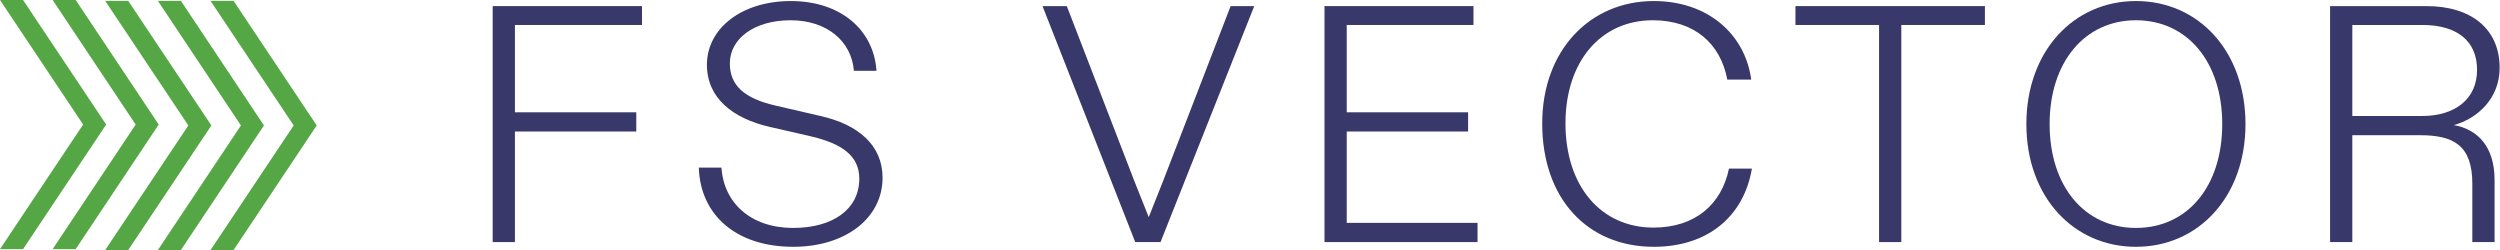
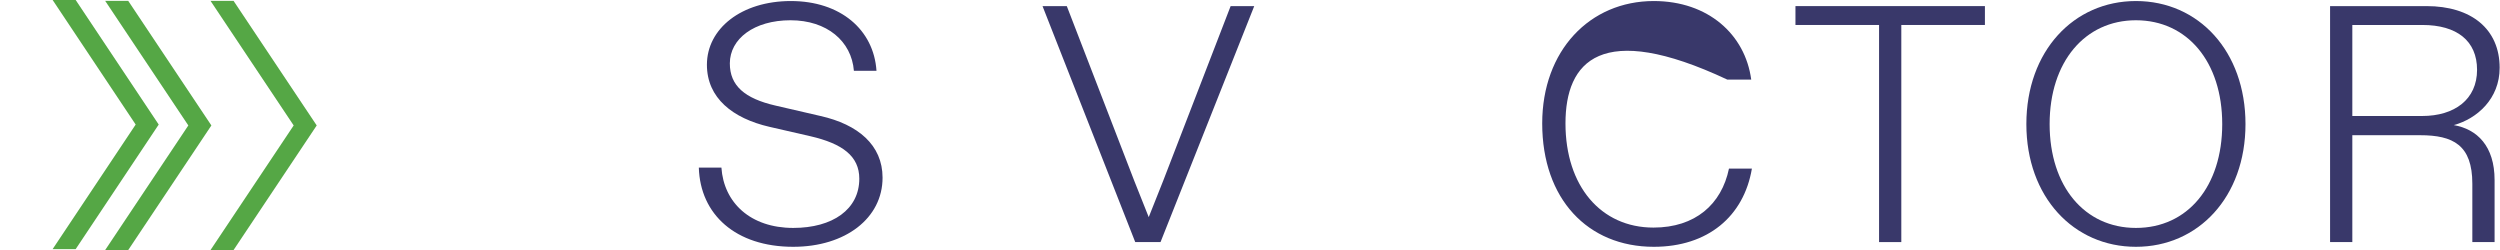
<svg xmlns="http://www.w3.org/2000/svg" width="200" height="20" viewBox="0 0 200 20" fill="none">
  <path d="M186.406 19.367V0.488H194.119C197.706 0.488 199.972 2.322 199.972 5.424C199.972 7.905 198.165 9.496 196.304 10.008C198.165 10.332 199.567 11.681 199.567 14.404V19.367H197.787V14.701C197.787 11.6 196.25 10.817 193.607 10.817H188.186V19.367H186.406ZM193.769 9.28C196.358 9.28 198.165 7.959 198.165 5.585C198.165 3.266 196.547 1.998 193.796 1.998H188.186V9.28H193.769Z" fill="#39386A" />
  <path d="M170.874 19.744C165.885 19.744 162.109 15.752 162.109 9.927C162.109 4.102 165.885 0.083 170.874 0.083C175.891 0.083 179.639 4.102 179.639 9.927C179.639 15.752 175.864 19.744 170.874 19.744ZM170.874 18.234C175.001 18.234 177.778 14.916 177.778 9.927C177.778 4.938 174.974 1.621 170.874 1.621C166.802 1.621 163.97 4.938 163.97 9.927C163.97 14.916 166.775 18.234 170.874 18.234Z" fill="#39386A" />
  <path d="M150.325 19.367V1.998H143.637V0.488H158.793V1.998H152.105V19.367H150.325Z" fill="#39386A" />
-   <path d="M132.304 19.744C127.018 19.744 123.377 15.914 123.377 9.873C123.377 4.048 127.18 0.083 132.304 0.083C136.646 0.083 139.612 2.753 140.098 6.367H138.183C137.644 3.481 135.54 1.621 132.223 1.621C128.07 1.621 125.238 4.911 125.238 9.873C125.238 14.889 128.07 18.207 132.277 18.207C135.621 18.207 137.725 16.346 138.318 13.487H140.152C139.505 17.317 136.619 19.744 132.304 19.744Z" fill="#39386A" />
-   <path d="M105.959 19.367V0.488H117.879V1.998H107.739V8.984H117.448V10.521H107.739V17.829H118.203V19.367H105.959Z" fill="#39386A" />
+   <path d="M132.304 19.744C127.018 19.744 123.377 15.914 123.377 9.873C123.377 4.048 127.18 0.083 132.304 0.083C136.646 0.083 139.612 2.753 140.098 6.367H138.183C128.07 1.621 125.238 4.911 125.238 9.873C125.238 14.889 128.07 18.207 132.277 18.207C135.621 18.207 137.725 16.346 138.318 13.487H140.152C139.505 17.317 136.619 19.744 132.304 19.744Z" fill="#39386A" />
  <path d="M90.819 19.367L83.402 0.488H85.344L90.738 14.458L91.898 17.371L93.057 14.458L98.451 0.488H100.339L92.842 19.367H90.819Z" fill="#39386A" />
  <path d="M63.458 19.744C58.846 19.744 56.014 17.155 55.906 13.406H57.713C57.902 16.211 60.032 18.234 63.458 18.234C66.613 18.234 68.744 16.75 68.744 14.296C68.744 12.489 67.395 11.491 64.833 10.898L61.543 10.143C58.63 9.469 56.553 7.85 56.553 5.18C56.553 2.295 59.304 0.083 63.269 0.083C67.233 0.083 69.903 2.376 70.119 5.666H68.312C68.123 3.293 66.154 1.621 63.242 1.621C60.329 1.621 58.387 3.104 58.387 5.073C58.387 6.853 59.574 7.877 62.028 8.444L65.642 9.28C68.636 9.954 70.605 11.599 70.605 14.215C70.605 17.451 67.638 19.744 63.458 19.744Z" fill="#39386A" />
-   <path d="M39.414 19.367V0.488H51.361V1.998H41.194V8.984H50.903V10.521H41.194V19.367H39.414Z" fill="#39386A" />
  <path d="M23.494 10.036L16.844 20H18.687L25.337 10.036L18.687 0.072H16.844L23.494 10.036Z" fill="#55A745" />
-   <path d="M19.273 10.036L12.631 20H14.474L21.117 10.036L14.474 0.072H12.631L19.273 10.036Z" fill="#55A745" />
  <path d="M15.066 10.036L8.416 20H10.26L16.91 10.036L10.26 0.072H8.416L15.066 10.036Z" fill="#55A745" />
  <path d="M10.854 9.964L4.211 19.928H6.054L12.697 9.964L6.054 0H4.211L10.854 9.964Z" fill="#55A745" />
-   <path d="M6.65 9.964L0 19.928H1.844L8.493 9.964L1.844 0H0L6.65 9.964Z" fill="#55A745" />
</svg>